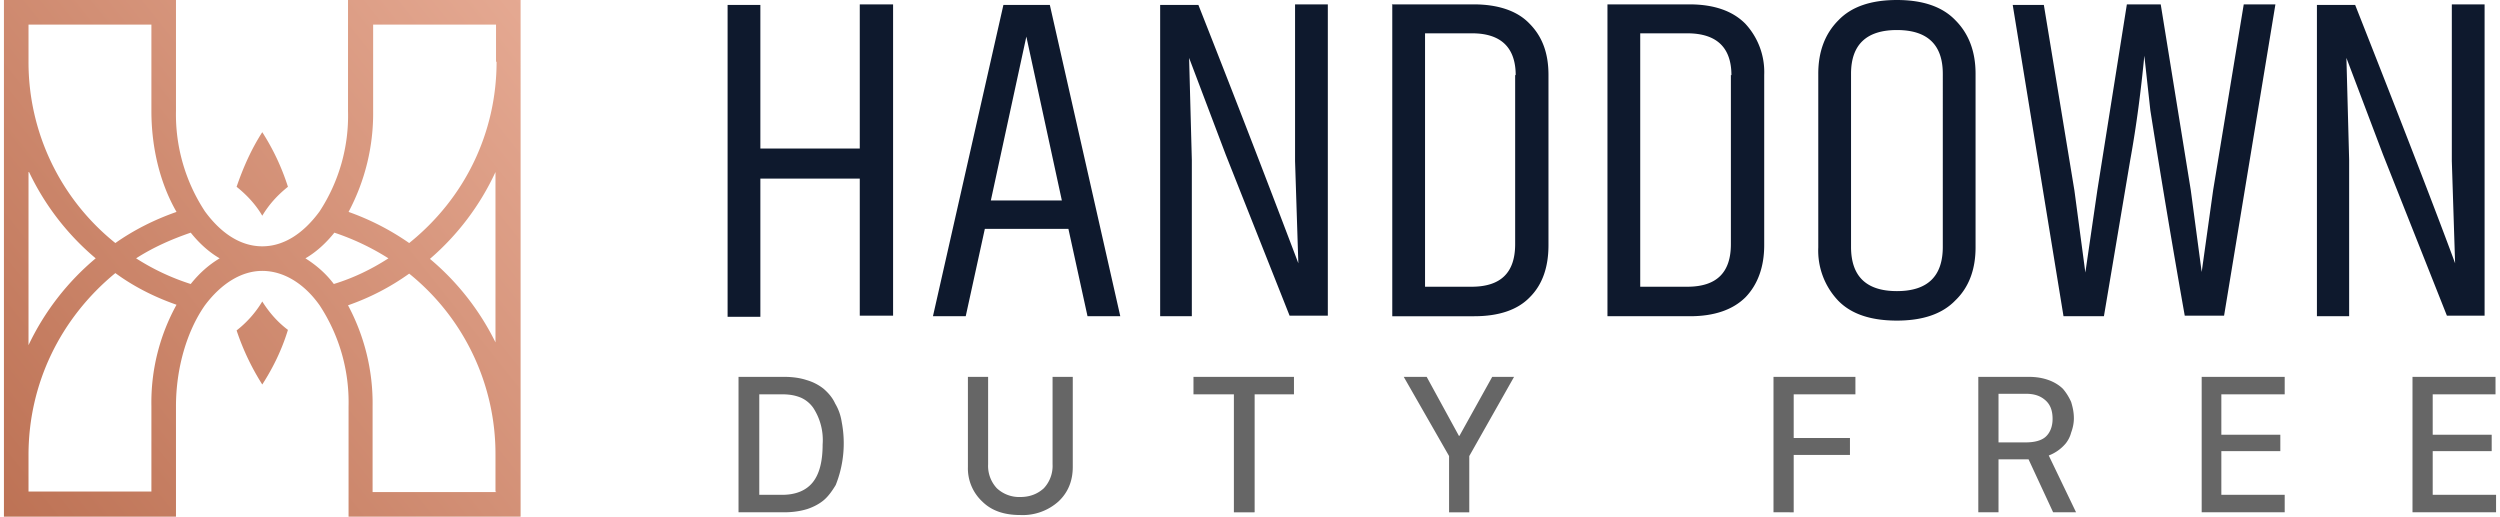
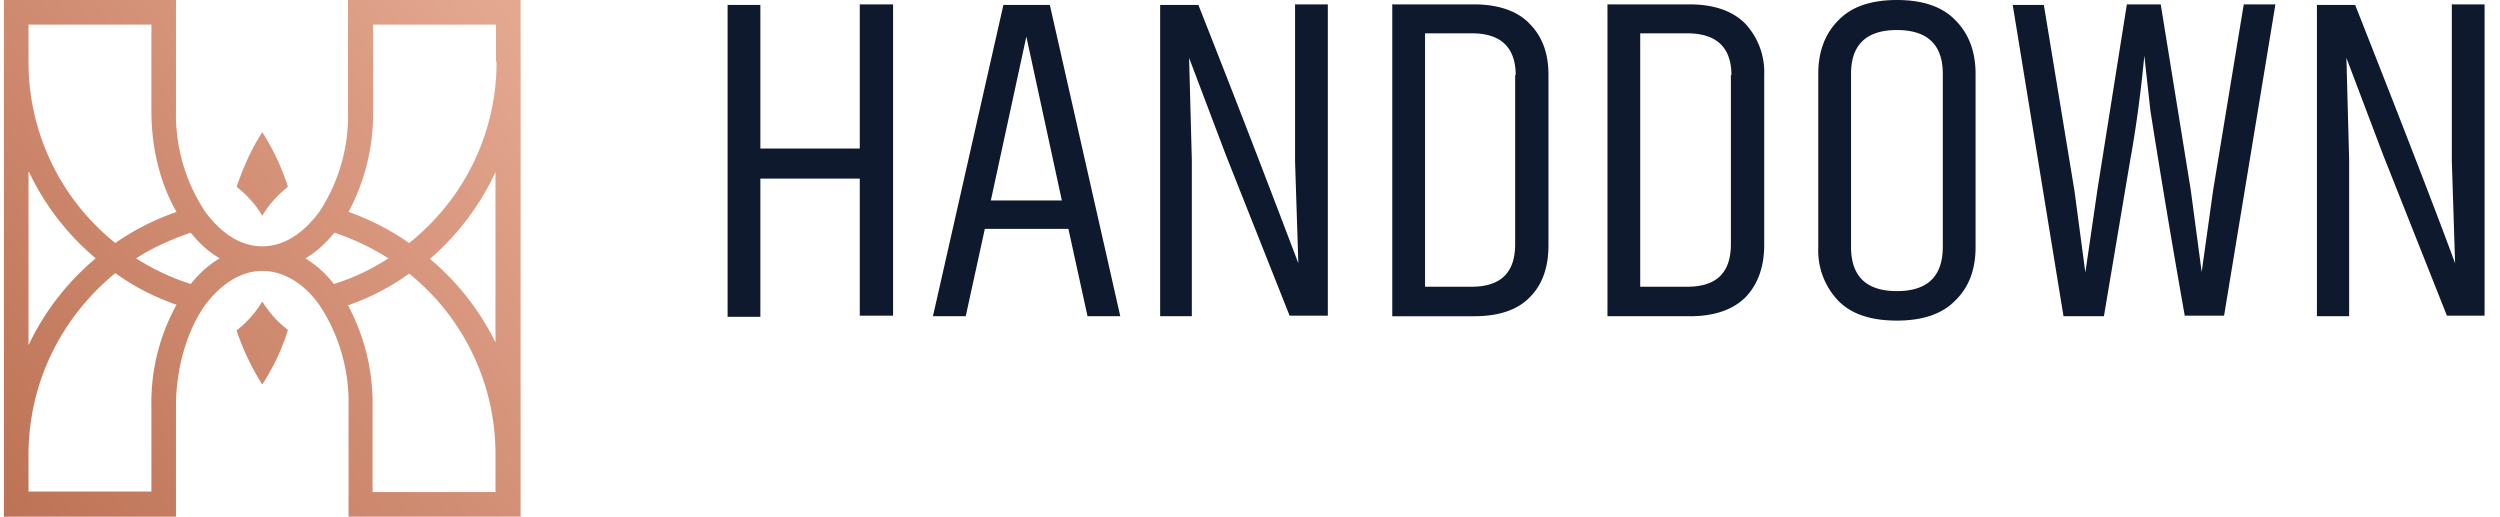
<svg xmlns="http://www.w3.org/2000/svg" xml:space="preserve" viewBox="0 0 456.3 94.6" width="600" height="124">
  <linearGradient id="a" x1="113.3" x2="-12.9" y1="-5.1" y2="95.2" gradientUnits="userSpaceOnUse">
    <stop offset="0" stop-color="#eab09a" />
    <stop offset="1" stop-color="#ba6e50" />
  </linearGradient>
  <path fill="url(#a)" d="M63 0v20.3a32 32 0 0 1-5.2 18.4c-3 4.1-6.6 6.4-10.5 6.4s-7.5-2.3-10.5-6.4a32.3 32.3 0 0 1-5.3-18.4V0H0v94.6h31.5V74.4c0-7 2-13.8 5.3-18.5 3-4 6.7-6.3 10.5-6.3s7.6 2.2 10.5 6.3a32.3 32.3 0 0 1 5.3 18.5v20.2h31.5V0H63.1zM4.6 4.5H27v15.8c0 6.8 1.6 13.3 4.6 18.5-4 1.4-7.8 3.3-11.2 5.7A42.4 42.4 0 0 1 4.5 11.3V4.5zm0 27a47 47 0 0 0 12.2 15.8A47 47 0 0 0 4.5 63.2V31.5zM27 74.4V90H4.5v-6.7c0-13 5.8-25 15.9-33.3 3.4 2.5 7.2 4.4 11.2 5.8A37 37 0 0 0 27 74.3zM34.2 52a42.3 42.3 0 0 1-10-4.7c3.1-2 6.5-3.5 10-4.7 1.6 2 3.4 3.6 5.3 4.7-2 1.2-3.7 2.7-5.3 4.7zm21-4.7c1.9-1.1 3.7-2.7 5.3-4.7a45 45 0 0 1 9.9 4.7c-3.1 2-6.4 3.6-10 4.7-1.5-2-3.3-3.5-5.2-4.7zm35 42.8H67.5V74.4A38 38 0 0 0 63 55.9c4-1.4 7.7-3.3 11.2-5.8A42.4 42.4 0 0 1 90 83.4V90zm0-27A47 47 0 0 0 78 47.4a47 47 0 0 0 12-15.9v31.7zm0-51.8c0 13-5.8 25-16 33.2a46.7 46.7 0 0 0-11.1-5.7 38.4 38.4 0 0 0 4.5-18.5V4.5h22.5v6.8z" />
  <linearGradient id="b" x1="105.7" x2="-20.4" y1="-14.6" y2="85.7" gradientUnits="userSpaceOnUse">
    <stop offset="0" stop-color="#eab09a" />
    <stop offset="1" stop-color="#ba6e50" />
  </linearGradient>
  <path fill="url(#b)" d="M47.3 39.5c1.2-2 2.7-3.7 4.7-5.3a42.3 42.3 0 0 0-4.7-10c-2 3.1-3.5 6.5-4.7 10 2 1.6 3.6 3.4 4.7 5.3z" />
  <linearGradient id="c" x1="120.8" x2="-5.4" y1="4.3" y2="104.7" gradientUnits="userSpaceOnUse">
    <stop offset="0" stop-color="#eab09a" />
    <stop offset="1" stop-color="#ba6e50" />
  </linearGradient>
  <path fill="url(#c)" d="M47.3 55.2a19.3 19.3 0 0 1-4.7 5.3 45 45 0 0 0 4.7 9.9c2-3.1 3.6-6.4 4.7-10-2-1.5-3.5-3.3-4.7-5.2z" />
  <path fill="#0e192d" d="M156.7.8h6.1v57h-6.1V32.7h-18.2V58h-6V.9h6v26.3h18.2V.8zm41.7 57.1-3.5-16h-15.3l-3.5 16h-6L183 .9h8.5l12.9 57h-6zm-17.7-21.2h13l-6.5-30-6.5 30zM237 48.2l-.6-18.7V.8h6v57h-7l-11.7-29.5-6.7-17.7.5 18.7v28.6h-5.8V.9h7c9 22.8 15 38.6 18.3 47.3zM254.1.8h15c4.5 0 8 1.2 10.2 3.5 2.4 2.4 3.5 5.5 3.5 9.4v31.2c0 4-1.1 7.2-3.4 9.5-2.2 2.3-5.6 3.5-10.2 3.5h-15V.9zm22.7 13c0-5.1-2.7-7.7-8-7.7h-8.6v46.4h8.5c5.4 0 8-2.6 8-7.8v-31zm16.8-13h15c4.5 0 7.9 1.2 10.2 3.5a13 13 0 0 1 3.5 9.4v31.2c0 4-1.2 7.2-3.4 9.5-2.3 2.3-5.7 3.5-10.2 3.5h-15.1V.9zm22.7 13c0-5.1-2.7-7.7-8.1-7.7h-8.6v46.4h8.6c5.4 0 8-2.6 8-7.8v-31zm15.9-.3c0-4 1.2-7.3 3.7-9.8 2.4-2.5 6-3.7 10.7-3.7 4.7 0 8.3 1.2 10.7 3.7 2.5 2.5 3.7 5.8 3.7 9.8v31.8c0 4-1.2 7.3-3.7 9.7-2.4 2.5-6 3.7-10.7 3.7-4.8 0-8.4-1.2-10.8-3.7a13.3 13.3 0 0 1-3.6-9.7V13.5zm22.8 0c0-5.3-2.8-8-8.4-8s-8.4 2.7-8.4 8v31.7c0 5.4 2.8 8.1 8.4 8.1s8.4-2.7 8.4-8.1V13.6zM410.1.8h5.8l-9.4 57h-7.2a2030 2030 0 0 1-6.3-37.6l-1.1-10c-.6 6.2-1.4 12.6-2.6 19.2l-4.8 28.5h-7.4l-9.3-57h5.7l5.6 34 2 15 2.2-15.1 5.4-34h6.2l5.5 34 2 15 2.1-15 5.6-34zm38.7 47.4-.6-18.7V.8h6v57h-6.9l-11.7-29.5-6.7-17.7.5 18.7v28.6h-5.9V.9h7c9 22.8 15.1 38.6 18.3 47.3z" />
-   <path fill="#666" d="M134.5 69h8.3c1.6 0 3 .2 4.2.6a9 9 0 0 1 3.1 1.6c.9.8 1.6 1.6 2.1 2.7.6 1 1 2.1 1.2 3.4a20.6 20.6 0 0 1-1.1 11.5c-.6 1-1.3 2-2.1 2.7s-1.9 1.3-3.1 1.7c-1.3.4-2.7.6-4.3.6h-8.3V69zm3.8 3.2v18.4h4.2c2.5 0 4.4-.8 5.6-2.3 1.2-1.5 1.8-3.8 1.8-6.9a10.8 10.8 0 0 0-1.7-6.7 5.5 5.5 0 0 0-2.3-1.9c-1-.4-2-.6-3.4-.6h-4.2zm41.9-3.2v16a6 6 0 0 0 1.6 4.4 6 6 0 0 0 4.3 1.6c1.8 0 3.2-.6 4.3-1.6A6 6 0 0 0 192 85V69h3.7v16.5c0 2.6-.9 4.7-2.6 6.3a9.8 9.8 0 0 1-7 2.5c-3 0-5.3-.8-7-2.5a8.3 8.3 0 0 1-2.6-6.3V69h3.7zm48.7 24.8h-3.7V72.2h-7.4V69h18.4v3.2H229v21.6zm39.4 0h-3.7V83.5L256.3 69h4.2l5.9 10.8h.1l6-10.8h4l-8.2 14.5v10.3zm59.4 0H324V69h15v3.2h-11.3v8H338v3.1h-10.3v10.5zm43-24.8c1.4 0 2.6.2 3.7.6s2 1 2.6 1.6c.6.7 1.1 1.5 1.5 2.4.3 1 .5 1.9.5 3 0 .9-.2 1.8-.5 2.6-.2.8-.6 1.5-1 2a7.6 7.6 0 0 1-3.1 2.2l5 10.4h-4.2l-4.5-9.7h-5.5v9.7h-3.7V69h9.2zm-5.5 12h5c1.5 0 2.8-.3 3.6-1 .9-.8 1.3-2 1.3-3.3 0-1.5-.4-2.6-1.3-3.4s-2-1.2-3.6-1.2h-5v9zm52.4 9.6v3.2h-15.2V69h15.2v3.2H406v7.4h10.8v3H406v8h11.5zm38.7 0v3.2H441V69h15.2v3.2h-11.5v7.4h10.8v3h-10.8v8h11.5z" />
</svg>